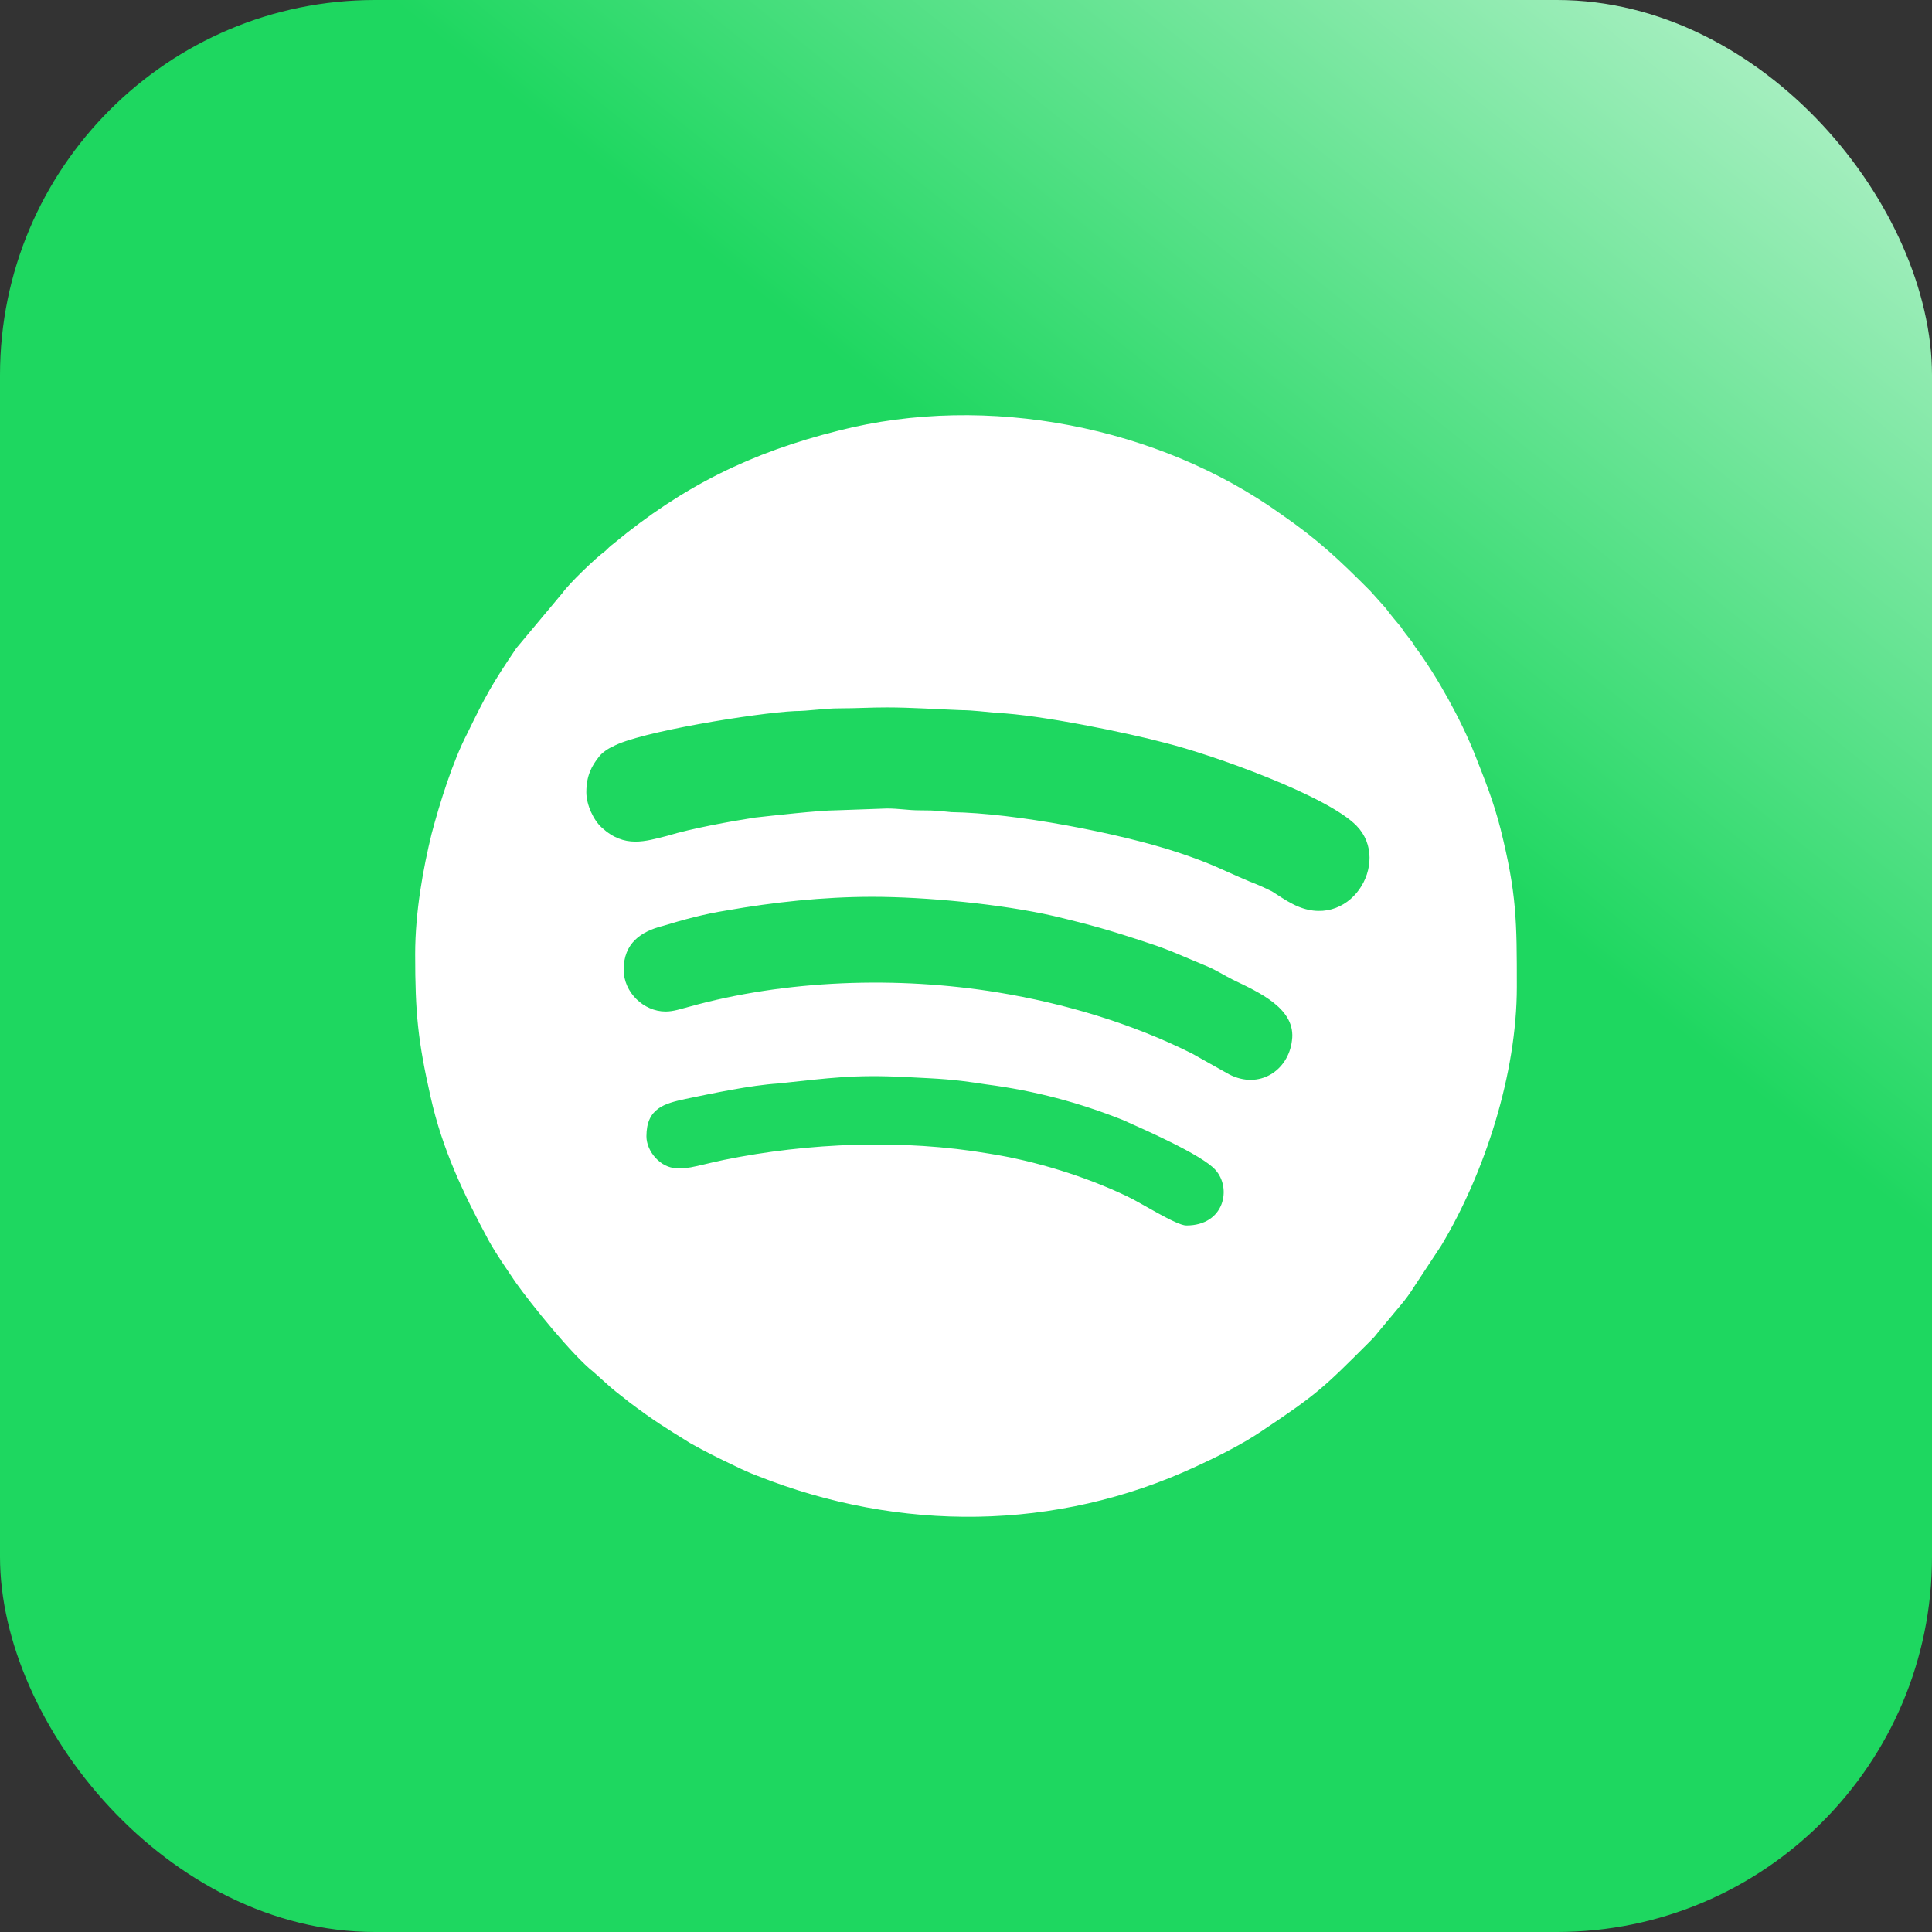
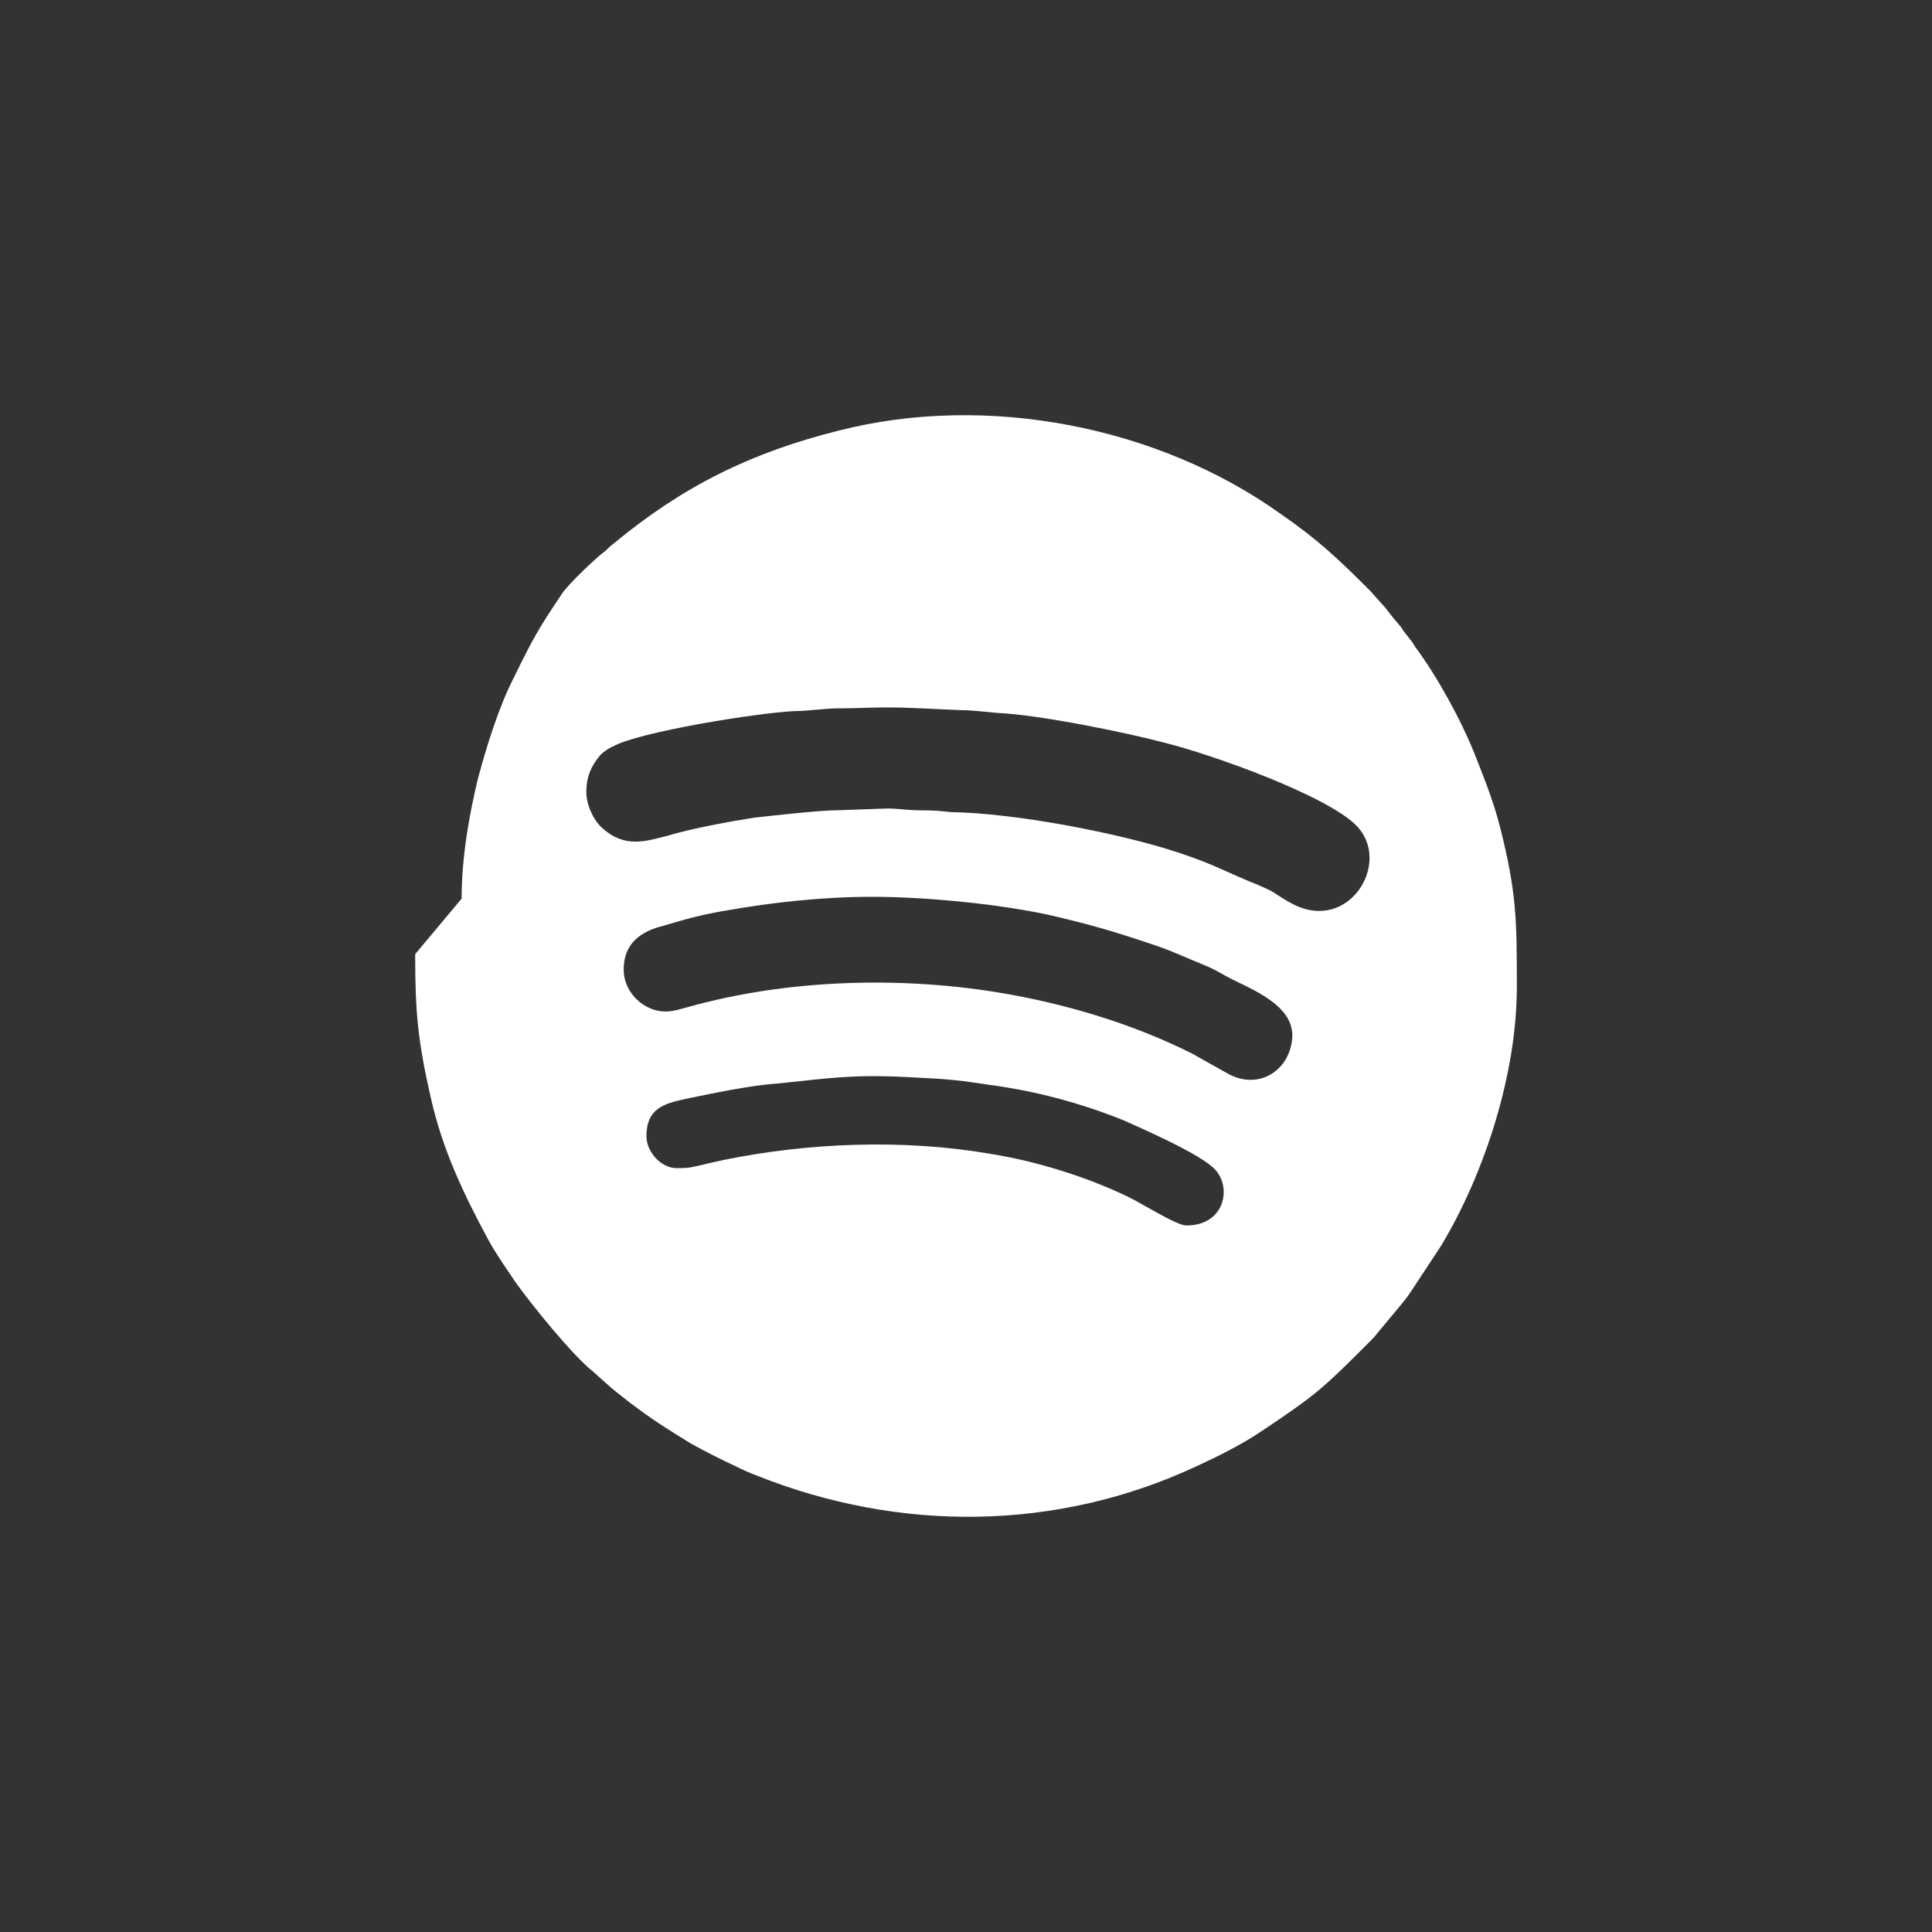
<svg xmlns="http://www.w3.org/2000/svg" xml:space="preserve" width="194px" height="194px" style="shape-rendering:geometricPrecision; text-rendering:geometricPrecision; image-rendering:optimizeQuality; fill-rule:evenodd; clip-rule:evenodd" viewBox="0 0 21.22 21.22">
  <rect x="0" y="0" width="21.22" height="21.22" fill="#333333" stroke="none" />
  <defs>
    <style type="text/css">  .fil1 {fill:white} .fil0 {fill:url(#id0)}  </style>
    <linearGradient id="id0" gradientUnits="userSpaceOnUse" x1="13.28" y1="7.21" x2="22.48" y2="-4.27">
      <stop offset="0" style="stop-opacity:1; stop-color:#1ED760" />
      <stop offset="1" style="stop-opacity:1; stop-color:#FEFEFE" />
    </linearGradient>
  </defs>
  <g id="Слой_x0020_1">
    <g id="_3077480686256">
-       <rect class="fil0" width="21.22" height="21.22" rx="4.12" ry="4.12" />
-       <path class="fil1" d="M7.1 12.48c0,-0.31 0.2,-0.36 0.43,-0.41 0.29,-0.06 0.71,-0.15 1.02,-0.17 0.57,-0.06 0.82,-0.1 1.41,-0.07 0.38,0.02 0.48,0.02 0.87,0.08 0.54,0.07 1.02,0.2 1.5,0.39 0.2,0.09 0.87,0.38 1.02,0.55 0.18,0.2 0.1,0.61 -0.32,0.61 -0.11,0 -0.5,-0.25 -0.65,-0.32 -0.46,-0.22 -1.01,-0.39 -1.52,-0.47 -0.94,-0.16 -1.98,-0.12 -2.91,0.07 -0.09,0.02 -0.14,0.03 -0.22,0.05 -0.14,0.03 -0.14,0.04 -0.3,0.04 -0.17,0 -0.33,-0.18 -0.33,-0.35zm-0.25 -1.83c0,-0.29 0.19,-0.42 0.43,-0.48 0.23,-0.07 0.45,-0.13 0.7,-0.17 0.51,-0.09 1.06,-0.15 1.6,-0.15 0.59,0 1.42,0.08 1.99,0.21 0.42,0.1 0.63,0.16 1.05,0.3 0.22,0.07 0.41,0.16 0.63,0.25 0.1,0.04 0.19,0.1 0.29,0.15 0.29,0.14 0.7,0.32 0.65,0.67 -0.04,0.33 -0.36,0.54 -0.69,0.37l-0.41 -0.23c-0.66,-0.33 -1.4,-0.55 -2.13,-0.67 -1.1,-0.18 -2.33,-0.14 -3.4,0.16 -0.08,0.02 -0.16,0.05 -0.25,0.05 -0.24,0 -0.46,-0.21 -0.46,-0.46zm-0.41 -1.95c0,-0.18 0.06,-0.29 0.14,-0.39 0.03,-0.04 0.1,-0.09 0.15,-0.11 0.28,-0.16 1.58,-0.37 2,-0.39 0.15,0 0.32,-0.03 0.49,-0.03 0.19,0 0.33,-0.01 0.52,-0.01 0.27,0 0.55,0.02 0.82,0.03 0.12,0 0.27,0.02 0.39,0.03 0.47,0.02 1.44,0.22 1.85,0.33 0.52,0.13 1.78,0.58 2.1,0.91 0.39,0.4 -0.08,1.18 -0.7,0.86 -0.08,-0.04 -0.15,-0.09 -0.23,-0.14 -0.08,-0.04 -0.17,-0.08 -0.25,-0.11 -0.33,-0.14 -0.4,-0.19 -0.79,-0.32 -0.64,-0.21 -1.78,-0.43 -2.48,-0.44 -0.12,-0.01 -0.14,-0.02 -0.35,-0.02 -0.13,0 -0.22,-0.02 -0.36,-0.02l-0.56 0.02c-0.18,0 -0.71,0.06 -0.89,0.08 -0.26,0.04 -0.7,0.12 -0.96,0.2 -0.24,0.06 -0.47,0.14 -0.72,-0.09 -0.09,-0.08 -0.17,-0.25 -0.17,-0.39zm-1.88 1.78c0,0.65 0.03,0.95 0.17,1.57 0.13,0.58 0.36,1.06 0.64,1.58 0.09,0.16 0.19,0.3 0.29,0.45 0.17,0.24 0.63,0.81 0.86,0.99l0.19 0.17c0.07,0.06 0.14,0.11 0.2,0.16 0.28,0.21 0.38,0.27 0.67,0.45 0.16,0.09 0.32,0.17 0.49,0.25 0.08,0.04 0.17,0.08 0.25,0.11 1.56,0.62 3.28,0.61 4.81,-0.1 0.24,-0.11 0.5,-0.24 0.71,-0.38 0.63,-0.42 0.69,-0.48 1.21,-1 0.03,-0.03 0.05,-0.05 0.08,-0.09l0.25 -0.3c0.06,-0.07 0.11,-0.14 0.16,-0.22l0.29 -0.44c0.48,-0.8 0.83,-1.89 0.83,-2.84 0,-0.72 0,-1.02 -0.18,-1.74 -0.08,-0.31 -0.17,-0.53 -0.28,-0.81 -0.15,-0.38 -0.42,-0.87 -0.66,-1.19 -0.02,-0.04 -0.04,-0.06 -0.07,-0.1 -0.03,-0.04 -0.05,-0.06 -0.08,-0.11 -0.06,-0.07 -0.11,-0.13 -0.17,-0.21l-0.17 -0.19c-0.35,-0.35 -0.57,-0.56 -0.99,-0.85 -1.33,-0.95 -3.21,-1.33 -4.85,-0.91 -0.96,0.24 -1.71,0.61 -2.47,1.24 -0.04,0.03 -0.06,0.05 -0.09,0.08 -0.11,0.08 -0.4,0.36 -0.47,0.46l-0.51 0.61c-0.27,0.4 -0.33,0.51 -0.54,0.94 -0.16,0.31 -0.3,0.76 -0.39,1.1 -0.09,0.37 -0.18,0.85 -0.18,1.32z" />
+       <path class="fil1" d="M7.1 12.48c0,-0.31 0.2,-0.36 0.43,-0.41 0.29,-0.06 0.71,-0.15 1.02,-0.17 0.57,-0.06 0.82,-0.1 1.41,-0.07 0.38,0.02 0.48,0.02 0.87,0.08 0.54,0.07 1.02,0.2 1.5,0.39 0.2,0.09 0.87,0.38 1.02,0.55 0.18,0.2 0.1,0.61 -0.32,0.61 -0.11,0 -0.5,-0.25 -0.65,-0.32 -0.46,-0.22 -1.01,-0.39 -1.52,-0.47 -0.94,-0.16 -1.98,-0.12 -2.91,0.07 -0.09,0.02 -0.14,0.03 -0.22,0.05 -0.14,0.03 -0.14,0.04 -0.3,0.04 -0.17,0 -0.33,-0.18 -0.33,-0.35zm-0.25 -1.83c0,-0.29 0.19,-0.42 0.43,-0.48 0.23,-0.07 0.45,-0.13 0.7,-0.17 0.51,-0.09 1.06,-0.15 1.6,-0.15 0.59,0 1.42,0.08 1.99,0.21 0.42,0.1 0.63,0.16 1.05,0.3 0.22,0.07 0.41,0.16 0.63,0.25 0.1,0.04 0.19,0.1 0.29,0.15 0.29,0.14 0.7,0.32 0.65,0.67 -0.04,0.33 -0.36,0.54 -0.69,0.37l-0.41 -0.23c-0.66,-0.33 -1.4,-0.55 -2.13,-0.67 -1.1,-0.18 -2.33,-0.14 -3.4,0.16 -0.08,0.02 -0.16,0.05 -0.25,0.05 -0.24,0 -0.46,-0.21 -0.46,-0.46zm-0.41 -1.95c0,-0.18 0.06,-0.29 0.14,-0.39 0.03,-0.04 0.1,-0.09 0.15,-0.11 0.28,-0.16 1.58,-0.37 2,-0.39 0.15,0 0.32,-0.03 0.49,-0.03 0.19,0 0.33,-0.01 0.52,-0.01 0.27,0 0.55,0.02 0.82,0.03 0.12,0 0.27,0.02 0.39,0.03 0.47,0.02 1.44,0.22 1.85,0.33 0.52,0.13 1.78,0.58 2.1,0.91 0.39,0.4 -0.08,1.18 -0.7,0.86 -0.08,-0.04 -0.15,-0.09 -0.23,-0.14 -0.08,-0.04 -0.17,-0.08 -0.25,-0.11 -0.33,-0.14 -0.4,-0.19 -0.79,-0.32 -0.64,-0.21 -1.78,-0.43 -2.48,-0.44 -0.12,-0.01 -0.14,-0.02 -0.35,-0.02 -0.13,0 -0.22,-0.02 -0.36,-0.02l-0.56 0.02c-0.18,0 -0.71,0.06 -0.89,0.08 -0.26,0.04 -0.7,0.12 -0.96,0.2 -0.24,0.06 -0.47,0.14 -0.72,-0.09 -0.09,-0.08 -0.17,-0.25 -0.17,-0.39zm-1.88 1.78c0,0.65 0.03,0.95 0.17,1.57 0.13,0.58 0.36,1.06 0.64,1.58 0.09,0.16 0.19,0.3 0.29,0.45 0.17,0.24 0.63,0.81 0.86,0.99l0.19 0.17c0.07,0.06 0.14,0.11 0.2,0.16 0.28,0.21 0.38,0.27 0.67,0.45 0.16,0.09 0.32,0.17 0.49,0.25 0.08,0.04 0.17,0.08 0.25,0.11 1.56,0.62 3.28,0.61 4.81,-0.1 0.24,-0.11 0.5,-0.24 0.71,-0.38 0.63,-0.42 0.69,-0.48 1.21,-1 0.03,-0.03 0.05,-0.05 0.08,-0.09l0.25 -0.3c0.06,-0.07 0.11,-0.14 0.16,-0.22l0.29 -0.44c0.48,-0.8 0.83,-1.89 0.83,-2.84 0,-0.72 0,-1.02 -0.18,-1.74 -0.08,-0.31 -0.17,-0.53 -0.28,-0.81 -0.15,-0.38 -0.42,-0.87 -0.66,-1.19 -0.02,-0.04 -0.04,-0.06 -0.07,-0.1 -0.03,-0.04 -0.05,-0.06 -0.08,-0.11 -0.06,-0.07 -0.11,-0.13 -0.17,-0.21l-0.17 -0.19c-0.35,-0.35 -0.57,-0.56 -0.99,-0.85 -1.33,-0.95 -3.21,-1.33 -4.85,-0.91 -0.96,0.24 -1.71,0.61 -2.47,1.24 -0.04,0.03 -0.06,0.05 -0.09,0.08 -0.11,0.08 -0.4,0.36 -0.47,0.46c-0.27,0.4 -0.33,0.51 -0.54,0.94 -0.16,0.31 -0.3,0.76 -0.39,1.1 -0.09,0.37 -0.18,0.85 -0.18,1.32z" />
    </g>
  </g>
</svg>